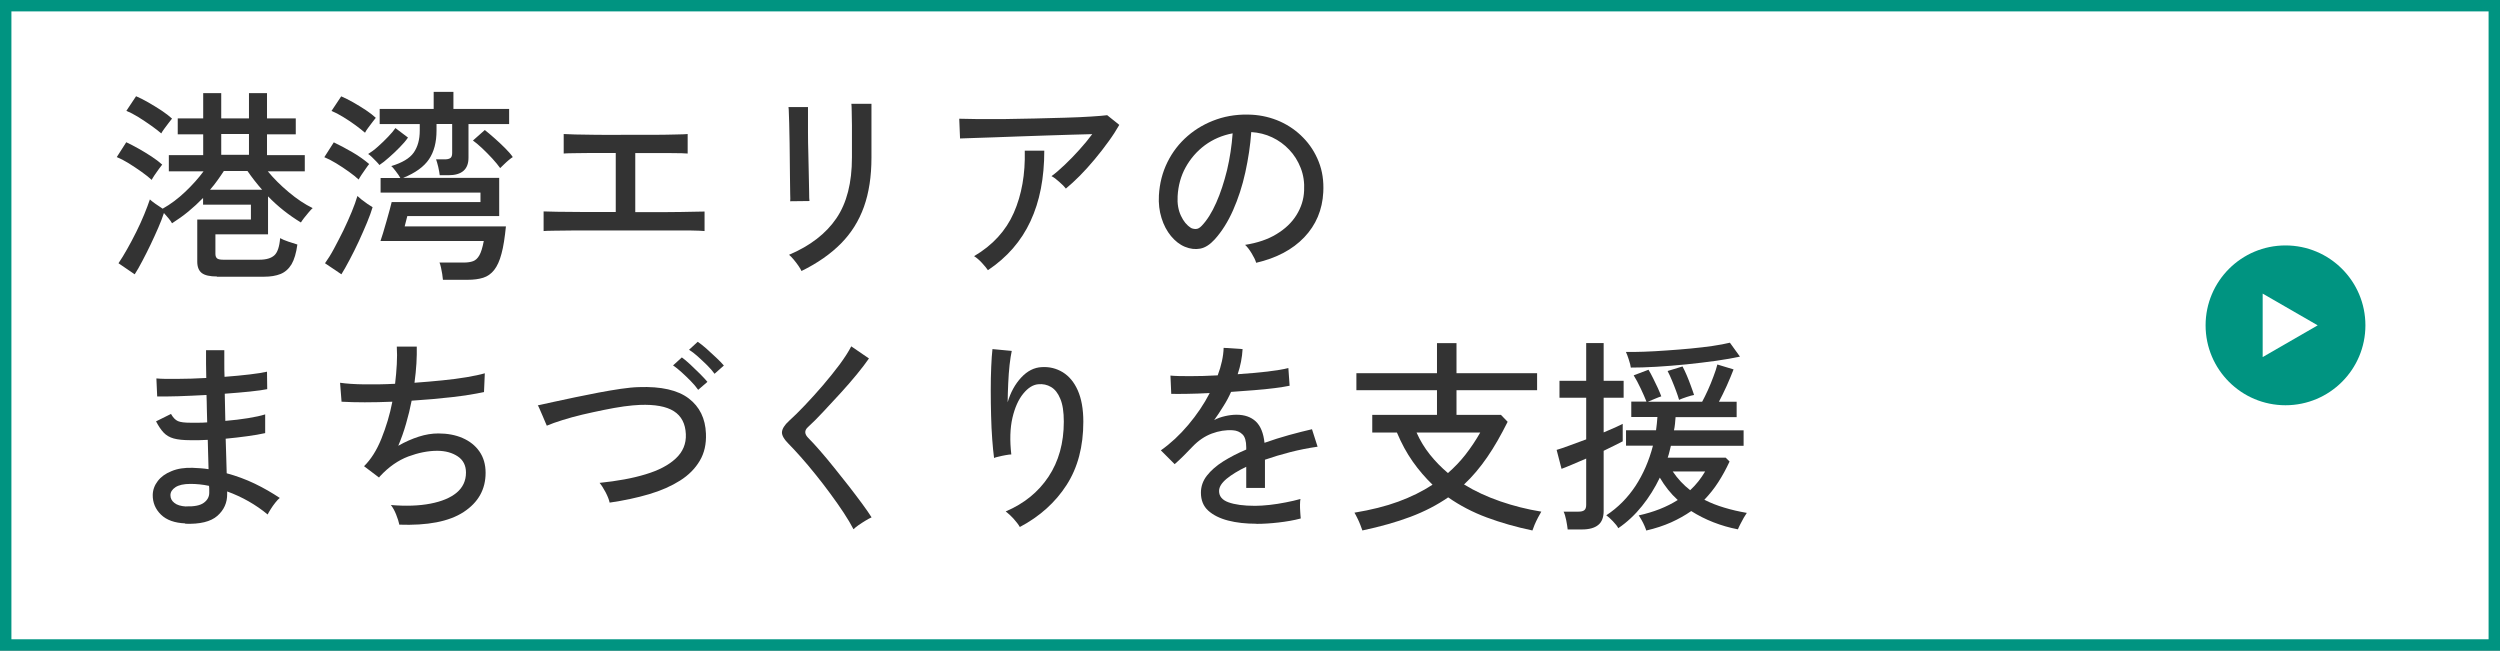
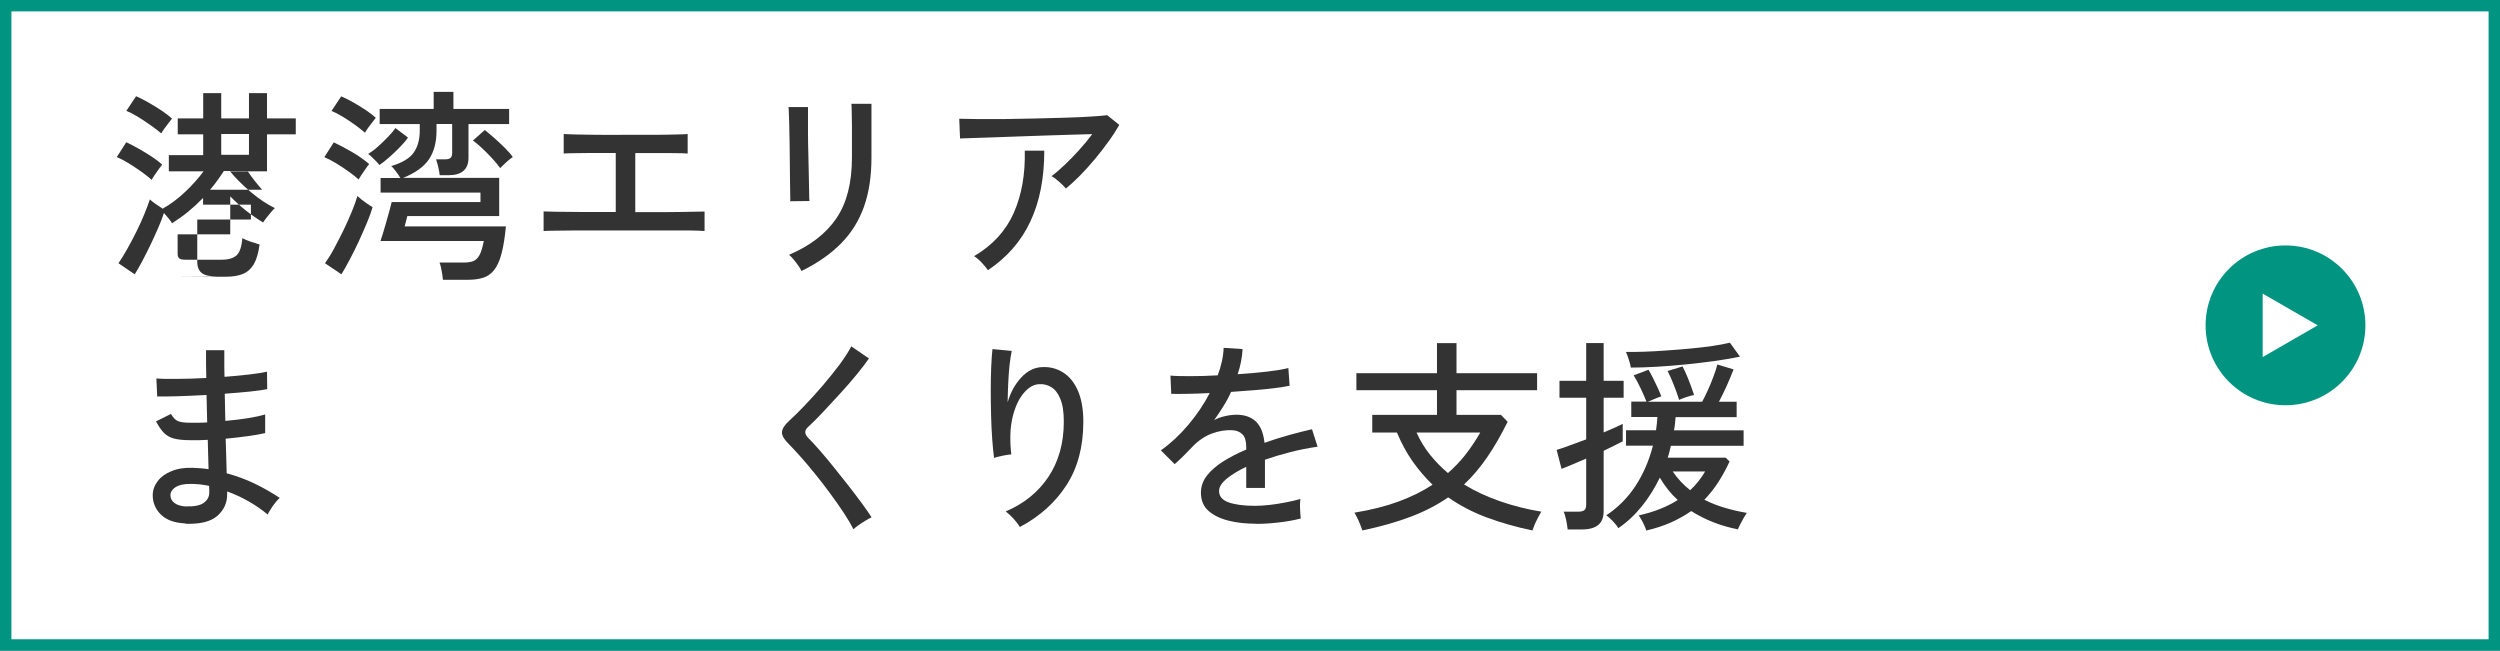
<svg xmlns="http://www.w3.org/2000/svg" id="_レイヤー_2" viewBox="0 0 219 57">
  <rect x="0" y="0" width="219" height="57" fill="#808080" stroke="none" />
  <defs>
    <style>.cls-1{stroke:#009481;stroke-miterlimit:10;}.cls-1,.cls-2{fill:#fff;}.cls-3{fill:#333;}.cls-3,.cls-2,.cls-4{stroke-width:0px;}.cls-4{fill:#009481;}</style>
  </defs>
  <g id="_メインビジュアル">
    <rect class="cls-1" x=".5" y=".5" width="218" height="56" />
-     <path class="cls-3" d="m13.29,15.76c-.22-.2-.51-.44-.88-.7s-.75-.52-1.14-.76c-.39-.24-.74-.42-1.04-.54l.83-1.3c.33.16.7.34,1.08.56.38.22.76.44,1.12.68.37.24.68.48.95.72-.06.07-.16.2-.29.38-.13.18-.26.36-.38.54-.12.18-.2.32-.25.41Zm5.72,8.46c-.62,0-1.07-.1-1.33-.3-.26-.2-.4-.53-.4-1v-3.69h4.7v-1.3h-4.19v-.59c-.41.42-.84.82-1.29,1.19-.45.37-.93.71-1.43,1.03-.06-.12-.16-.26-.3-.43-.14-.17-.27-.32-.41-.47-.12.38-.29.82-.5,1.3s-.43.97-.67,1.47c-.24.5-.48.98-.72,1.43-.24.46-.46.85-.67,1.17l-1.42-.97c.24-.35.49-.76.76-1.24.27-.48.54-.98.8-1.51.26-.53.5-1.04.7-1.54.2-.5.37-.93.49-1.3.08.08.24.21.48.38s.45.31.64.43c.68-.38,1.35-.88,1.99-1.49.64-.61,1.17-1.21,1.59-1.78h-3.04v-1.42h3.01v-1.82h-2.23v-1.4h2.23v-2.21h1.58v2.21h2.43v-2.21h1.58v2.21h2.52v1.4h-2.52v1.82h3.31v1.42h-3.24c.52.62,1.12,1.23,1.83,1.82.7.59,1.4,1.06,2.1,1.4-.08.07-.2.19-.34.36-.14.17-.28.34-.41.5-.13.17-.22.3-.28.4-1.07-.65-2.03-1.41-2.88-2.29v3.33h-4.61v1.71c0,.18.05.31.14.39.09.08.27.12.53.12h3.19c.59,0,1.02-.13,1.3-.38.28-.25.45-.76.51-1.51.17.1.41.2.73.31.32.11.58.19.78.25-.1.74-.27,1.32-.51,1.73-.25.41-.57.69-.96.85-.4.16-.88.24-1.44.24h-4.14Zm-4.88-12.53c-.22-.19-.51-.42-.88-.68-.37-.26-.75-.52-1.14-.76-.39-.24-.74-.42-1.04-.54l.85-1.28c.31.13.67.31,1.07.54s.79.47,1.17.72.68.49.91.7c-.06.07-.16.2-.29.37s-.26.35-.39.52-.21.31-.26.4Zm4.28,4.93h4.55c-.46-.52-.88-1.06-1.28-1.64h-2.07c-.18.28-.37.55-.57.83-.2.28-.41.55-.64.81Zm.97-3.06h2.43v-1.82h-2.43v1.82Z" />
+     <path class="cls-3" d="m13.29,15.76c-.22-.2-.51-.44-.88-.7s-.75-.52-1.14-.76c-.39-.24-.74-.42-1.04-.54l.83-1.3c.33.16.7.34,1.08.56.38.22.76.44,1.12.68.37.24.68.48.95.72-.06.07-.16.2-.29.38-.13.18-.26.36-.38.54-.12.18-.2.32-.25.41Zm5.72,8.46c-.62,0-1.07-.1-1.33-.3-.26-.2-.4-.53-.4-1v-3.69h4.7v-1.3h-4.19v-.59c-.41.42-.84.82-1.29,1.19-.45.37-.93.71-1.43,1.03-.06-.12-.16-.26-.3-.43-.14-.17-.27-.32-.41-.47-.12.38-.29.82-.5,1.3s-.43.97-.67,1.47c-.24.5-.48.98-.72,1.43-.24.46-.46.85-.67,1.17l-1.42-.97c.24-.35.49-.76.76-1.24.27-.48.54-.98.8-1.51.26-.53.5-1.04.7-1.54.2-.5.37-.93.49-1.3.08.08.24.21.48.38s.45.31.64.43c.68-.38,1.35-.88,1.99-1.49.64-.61,1.17-1.21,1.59-1.78h-3.04v-1.42h3.01v-1.82h-2.23v-1.4h2.23v-2.21h1.58v2.21h2.43v-2.21h1.58v2.21h2.52v1.4h-2.52v1.82v1.42h-3.24c.52.62,1.12,1.23,1.83,1.82.7.59,1.4,1.06,2.1,1.4-.08.07-.2.19-.34.36-.14.17-.28.34-.41.5-.13.17-.22.3-.28.4-1.07-.65-2.03-1.41-2.88-2.29v3.33h-4.61v1.71c0,.18.05.31.14.39.09.08.27.12.53.12h3.19c.59,0,1.02-.13,1.3-.38.28-.25.45-.76.51-1.51.17.1.41.2.73.31.32.11.58.19.78.25-.1.74-.27,1.32-.51,1.73-.25.41-.57.69-.96.85-.4.16-.88.24-1.44.24h-4.14Zm-4.88-12.53c-.22-.19-.51-.42-.88-.68-.37-.26-.75-.52-1.14-.76-.39-.24-.74-.42-1.04-.54l.85-1.28c.31.13.67.31,1.07.54s.79.47,1.17.72.68.49.91.7c-.06.07-.16.2-.29.37s-.26.35-.39.52-.21.31-.26.4Zm4.28,4.93h4.55c-.46-.52-.88-1.06-1.28-1.64h-2.07c-.18.28-.37.55-.57.83-.2.28-.41.55-.64.81Zm.97-3.06h2.43v-1.82h-2.43v1.82Z" />
    <path class="cls-3" d="m31.42,15.73c-.22-.2-.5-.44-.86-.69-.36-.26-.73-.5-1.12-.74-.38-.23-.73-.41-1.03-.53l.83-1.3c.49.23,1.03.52,1.62.86s1.08.7,1.48,1.04c-.06.07-.16.2-.29.39-.13.19-.26.37-.38.55-.12.18-.2.32-.25.41Zm-1.51,8.3l-1.44-.97c.25-.35.52-.77.79-1.28s.55-1.04.82-1.59c.27-.56.51-1.1.73-1.63.22-.53.38-.99.5-1.39.07.07.19.17.36.31.17.13.34.26.53.39.19.13.33.22.44.28-.11.37-.27.82-.49,1.35-.22.53-.46,1.07-.72,1.64-.26.56-.53,1.1-.8,1.61-.27.51-.51.94-.73,1.29Zm2.07-12.4c-.22-.19-.5-.41-.85-.67s-.71-.49-1.08-.72c-.37-.23-.71-.4-1.01-.52l.85-1.28c.31.13.66.31,1.04.52.38.22.75.44,1.11.68.36.24.65.47.88.68-.06.07-.16.2-.29.37-.13.17-.26.35-.39.52-.13.17-.21.31-.26.41Zm1.26,2.83c-.06-.08-.15-.19-.28-.32s-.25-.26-.39-.39c-.13-.13-.24-.21-.32-.26.26-.16.55-.37.86-.65.31-.28.61-.56.89-.86.28-.29.5-.55.64-.76l1.1.83c-.19.28-.44.57-.74.87-.3.31-.61.6-.92.87-.31.28-.59.5-.85.67Zm5.56,10.04c-.01-.13-.03-.3-.06-.49-.03-.2-.07-.39-.11-.58-.04-.19-.09-.34-.13-.43h2.11c.34,0,.61-.04.83-.12.22-.08.4-.25.55-.51.15-.26.28-.68.39-1.26h-9.05c.05-.13.12-.36.22-.68.1-.32.2-.68.31-1.06.11-.38.2-.73.29-1.04.08-.31.14-.52.16-.63h7.78v-.83h-8.75v-1.28h1.73c-.08-.16-.22-.35-.4-.59-.18-.24-.31-.39-.4-.45.96-.29,1.62-.68,1.97-1.18.35-.5.53-1.14.53-1.92v-.58h-3.51v-1.33h4.73v-1.49h1.73v1.49h4.88v1.33h-3.56v2.95c0,1.02-.59,1.53-1.76,1.53h-.76c-.02-.2-.07-.45-.13-.73-.07-.28-.13-.5-.19-.66h.76c.23,0,.39-.04.5-.12.1-.08.15-.22.15-.44v-2.54h-1.37v.58c0,1.02-.22,1.86-.66,2.51-.44.65-1.19,1.2-2.26,1.63h8.41v3.35h-8.05l-.23.9h8.87c-.1.98-.22,1.79-.39,2.4-.16.62-.38,1.09-.64,1.42-.26.33-.58.56-.96.68-.38.12-.83.18-1.36.18h-2.14Zm5.02-9.77c-.17-.24-.4-.52-.69-.84-.29-.32-.6-.62-.91-.92-.31-.29-.58-.51-.79-.66l1.04-.92c.23.18.5.41.83.7s.64.58.94.88c.3.3.53.56.68.79-.08.05-.2.13-.34.25-.14.12-.29.25-.42.38-.14.13-.25.24-.33.32Z" />
    <path class="cls-3" d="m47.62,20.23v-1.71c.19.01.58.02,1.18.03.59,0,1.33.01,2.22.02.89,0,1.86,0,2.92,0v-5.17c-.72,0-1.41,0-2.06,0s-1.2.01-1.65.02c-.44,0-.73.02-.85.03v-1.71c.16.01.49.02,1,.04.51.01,1.15.02,1.92.03s1.61,0,2.52,0,1.73,0,2.5,0c.77,0,1.41-.02,1.93-.03.52-.01.85-.02.99-.04v1.71c-.19-.02-.71-.04-1.54-.04s-1.85,0-3.05,0v5.17c1.02,0,1.96,0,2.83,0,.86,0,1.58-.02,2.16-.03.58-.01.94-.02,1.08-.02v1.71c-.17-.02-.58-.04-1.22-.05-.65,0-1.46,0-2.45,0h-5.67c-.79,0-1.52,0-2.2,0-.67,0-1.23.01-1.68.02-.45,0-.74.02-.87.03Z" />
    <path class="cls-3" d="m69.22,17.64c.01-.07.02-.31,0-.72,0-.41-.01-.91-.02-1.51s-.01-1.23-.02-1.9c0-.67-.02-1.3-.03-1.9s-.02-1.1-.04-1.51c-.01-.41-.02-.65-.04-.72h1.71v.74c0,.41,0,.9,0,1.48,0,.58.01,1.2.03,1.85.01.65.02,1.28.04,1.87.01.59.02,1.1.03,1.51,0,.41.01.67.03.78l-1.71.02Zm.99,6.1c-.05-.12-.14-.27-.27-.46-.13-.19-.27-.37-.42-.55-.15-.18-.29-.32-.4-.41,1.86-.79,3.24-1.86,4.15-3.2.91-1.34,1.36-3.11,1.36-5.32v-1.53c0-.4,0-.82,0-1.28,0-.46-.01-.86-.02-1.21s-.01-.58-.03-.69h1.76v4.72c0,1.64-.22,3.08-.66,4.31-.44,1.23-1.11,2.3-2.01,3.21-.9.91-2.05,1.72-3.46,2.41Z" />
    <path class="cls-3" d="m93.37,16.52c-.13-.17-.32-.37-.58-.59-.25-.23-.48-.4-.68-.5.36-.26.75-.6,1.18-1.01.43-.41.85-.84,1.27-1.31.42-.46.79-.92,1.12-1.36-.52.01-1.12.03-1.83.05-.7.02-1.45.05-2.23.07s-1.57.05-2.35.08c-.78.03-1.52.06-2.21.08-.69.02-1.29.04-1.81.06-.52.02-.9.03-1.15.04l-.07-1.73c.36.01.88.02,1.58.03.69,0,1.47,0,2.34,0,.87-.01,1.77-.03,2.69-.05.92-.02,1.81-.05,2.66-.07.85-.02,1.61-.06,2.26-.1.65-.04,1.13-.08,1.43-.12l1.06.85c-.25.44-.56.93-.94,1.45s-.77,1.04-1.21,1.56c-.43.52-.87,1-1.3,1.44-.44.44-.85.82-1.23,1.13Zm-6.82,7.16c-.12-.18-.3-.4-.54-.66s-.47-.45-.68-.58c1.63-.96,2.79-2.23,3.48-3.8.69-1.57,1.01-3.38.96-5.44h1.71c0,2.39-.4,4.45-1.21,6.18-.8,1.73-2.05,3.17-3.73,4.29Z" />
-     <path class="cls-3" d="m110.04,23.02c-.06-.22-.19-.49-.39-.82-.2-.33-.39-.58-.58-.75,1.08-.17,2-.48,2.75-.94.76-.46,1.34-1.01,1.75-1.67.41-.66.64-1.37.67-2.14.04-.72-.06-1.38-.3-1.99s-.57-1.14-1-1.59c-.43-.46-.93-.82-1.5-1.09s-1.18-.42-1.83-.46c-.08,1.16-.26,2.34-.52,3.53-.26,1.19-.62,2.29-1.07,3.31-.45,1.02-.99,1.87-1.61,2.56-.42.46-.84.73-1.27.81-.43.08-.87.03-1.34-.16-.46-.19-.86-.51-1.22-.94-.36-.44-.64-.96-.83-1.58-.19-.61-.27-1.27-.23-1.98.06-1.06.31-2.03.75-2.92.44-.89,1.03-1.65,1.77-2.29.74-.64,1.6-1.13,2.56-1.46.96-.33,1.99-.46,3.08-.4.86.05,1.68.25,2.45.59.77.35,1.45.82,2.03,1.42.59.6,1.04,1.3,1.36,2.11.32.8.45,1.69.4,2.66-.08,1.56-.64,2.88-1.67,3.96-1.03,1.08-2.44,1.82-4.21,2.23Zm-5.76-3.08c.13.08.29.12.47.12.18,0,.35-.1.52-.28.47-.49.89-1.16,1.27-2.02.38-.85.69-1.81.95-2.86.25-1.06.41-2.13.49-3.22-.91.17-1.72.52-2.43,1.04-.71.53-1.27,1.18-1.69,1.94s-.65,1.61-.7,2.52c-.04.66.06,1.23.29,1.72.23.49.51.83.85,1.04Z" />
    <path class="cls-3" d="m16.24,45.85c-.94-.04-1.65-.29-2.14-.77-.49-.48-.73-1.06-.72-1.73.01-.44.16-.85.44-1.21.28-.37.68-.66,1.21-.87.52-.22,1.14-.31,1.84-.29.24.01.48.03.71.04.23.02.46.04.69.08l-.07-2.57c-.25.01-.5.02-.76.03-.25,0-.5,0-.76,0-.61,0-1.1-.05-1.46-.15-.36-.1-.65-.27-.88-.51-.23-.24-.45-.57-.67-.99l1.31-.65c.18.32.38.53.61.63.23.1.6.14,1.12.14.23,0,.46,0,.7,0,.24,0,.49-.01.74-.03-.01-.4-.02-.79-.03-1.2,0-.4-.02-.8-.03-1.2-.88.05-1.7.08-2.48.11-.78.02-1.39.03-1.84.02l-.07-1.58c.41.04,1.01.05,1.81.04.8,0,1.65-.03,2.56-.08-.01-.42-.02-.84-.02-1.25v-1.18h1.6v1.12c0,.39,0,.79.02,1.21.8-.06,1.54-.13,2.21-.21.67-.08,1.18-.16,1.51-.24l.02,1.53c-.34.07-.84.14-1.51.21s-1.41.13-2.21.19c.02.8.04,1.6.05,2.38.71-.06,1.37-.14,1.99-.24.62-.1,1.12-.21,1.5-.33v1.64c-.44.1-.96.19-1.56.27s-1.23.16-1.9.22c.01.58.03,1.12.05,1.63.02.51.03.98.04,1.4.85.23,1.67.53,2.46.91.79.38,1.51.8,2.19,1.25-.11.08-.24.22-.39.41-.15.19-.29.38-.41.58-.13.2-.21.35-.26.46-1.04-.86-2.23-1.54-3.55-2.02v.22c.01.77-.28,1.41-.86,1.92s-1.53.74-2.83.69Zm.05-1.49c.73.02,1.25-.08,1.57-.32.31-.23.47-.52.47-.87v-.26c0-.1,0-.22-.02-.35-.28-.06-.55-.1-.83-.13-.28-.03-.55-.04-.81-.04-.58,0-1.01.1-1.3.29-.29.19-.44.43-.44.7s.11.49.34.67c.23.19.57.29,1.03.32Z" />
-     <path class="cls-3" d="m34.98,45.95c-.05-.24-.14-.53-.28-.88-.14-.35-.29-.62-.46-.83,1.32.11,2.47.07,3.46-.12s1.76-.51,2.3-.96.82-1.04.82-1.76c0-.62-.24-1.1-.72-1.42-.48-.32-1.08-.49-1.8-.49-.8,0-1.65.17-2.54.5-.89.34-1.71.91-2.47,1.73l-.07.09-.02.02-1.31-.99c.6-.59,1.11-1.39,1.52-2.41.41-1.02.74-2.1.96-3.24-1.73.07-3.21.07-4.45,0l-.13-1.66c.56.08,1.27.13,2.12.14.85.01,1.75,0,2.7-.05.07-.59.12-1.16.15-1.71.03-.55.03-1.07,0-1.55h1.75c.01.44,0,.93-.03,1.47-.03.53-.09,1.1-.17,1.7.84-.06,1.65-.13,2.44-.21.79-.08,1.5-.17,2.14-.28.64-.11,1.17-.22,1.58-.34l-.07,1.64c-.75.17-1.68.32-2.81.45-1.13.13-2.3.23-3.53.31-.13.67-.29,1.34-.49,2.02-.19.67-.42,1.31-.68,1.93.61-.35,1.21-.61,1.8-.8.59-.19,1.16-.28,1.71-.28.79,0,1.5.13,2.12.4.62.27,1.12.66,1.48,1.18.36.52.54,1.14.54,1.87,0,1.45-.64,2.59-1.92,3.43s-3.17,1.2-5.68,1.11Z" />
-     <path class="cls-3" d="m53.4,44.01c-.05-.24-.17-.54-.35-.89-.19-.35-.36-.63-.53-.82,1.55-.16,2.89-.4,4.03-.75,1.14-.34,2.02-.8,2.65-1.39.62-.58.92-1.29.88-2.13-.04-.92-.39-1.59-1.05-2.01s-1.66-.6-2.98-.55c-.37.01-.83.06-1.39.13-.55.08-1.14.18-1.76.31-.62.13-1.25.26-1.88.41s-1.21.31-1.75.48-1,.33-1.37.49c-.01-.02-.05-.12-.13-.3-.07-.17-.16-.37-.25-.59-.1-.22-.18-.42-.26-.6-.08-.18-.13-.28-.15-.29.37-.08.84-.19,1.41-.31.57-.13,1.19-.26,1.87-.4s1.36-.28,2.05-.41c.69-.13,1.34-.24,1.95-.33.61-.09,1.14-.14,1.58-.15,1.94-.07,3.4.26,4.36.99s1.46,1.76,1.51,3.08c.04.91-.14,1.71-.54,2.38-.4.68-.97,1.26-1.73,1.74s-1.66.88-2.71,1.19c-1.05.31-2.21.56-3.46.74Zm7.76-9.86c-.17-.24-.38-.5-.65-.77s-.53-.53-.8-.77-.52-.45-.75-.6l.77-.7c.2.14.45.35.74.62s.57.54.85.82c.28.28.49.51.65.7l-.81.7Zm1.44-1.4c-.17-.24-.39-.49-.66-.76-.27-.26-.54-.52-.82-.77-.28-.25-.53-.44-.76-.58l.76-.7c.2.13.45.33.75.59.29.26.58.53.87.8.29.27.51.5.67.69l-.81.72Z" />
    <path class="cls-3" d="m74.76,46.35c-.22-.42-.5-.9-.85-1.43-.35-.53-.74-1.09-1.17-1.67-.43-.58-.86-1.15-1.31-1.7-.44-.55-.87-1.06-1.28-1.52-.41-.46-.76-.84-1.06-1.14-.41-.41-.61-.76-.59-1.04s.22-.62.63-.99c.4-.36.86-.81,1.38-1.36.52-.55,1.05-1.13,1.58-1.75.53-.62,1.02-1.23,1.47-1.83.44-.6.78-1.13,1.01-1.58l1.55,1.06c-.26.38-.62.85-1.06,1.39-.44.54-.93,1.1-1.45,1.67-.52.57-1.03,1.12-1.52,1.64s-.92.96-1.3,1.3c-.34.3-.33.62.02.97.3.3.65.68,1.04,1.13.4.46.81.95,1.24,1.49.43.53.86,1.07,1.28,1.61s.8,1.05,1.15,1.52c.35.47.62.87.83,1.2-.13.06-.31.15-.52.28s-.42.26-.62.4-.34.26-.44.36Z" />
    <path class="cls-3" d="m89.34,46.17c-.13-.23-.32-.47-.56-.74-.24-.26-.47-.47-.68-.63,1.61-.68,2.86-1.7,3.75-3.04.89-1.34,1.34-2.95,1.34-4.82,0-.85-.1-1.52-.31-2.01-.2-.49-.47-.83-.81-1.03-.34-.2-.71-.28-1.12-.24-.46.04-.89.31-1.31.82-.42.51-.74,1.22-.95,2.12-.21.91-.24,1.98-.1,3.21-.11,0-.27.02-.49.06s-.42.08-.61.13c-.19.04-.33.08-.41.12-.06-.43-.11-.97-.16-1.62s-.08-1.34-.1-2.08-.03-1.48-.03-2.21.01-1.42.04-2.06.06-1.16.11-1.57l1.69.16c-.07.31-.13.72-.19,1.22s-.09,1.04-.12,1.62-.04,1.13-.05,1.66c.25-.86.65-1.59,1.19-2.17.54-.58,1.14-.88,1.8-.91.67-.04,1.28.11,1.84.45.55.34.99.86,1.31,1.58s.49,1.63.49,2.75c0,2.18-.49,4.03-1.47,5.55-.98,1.52-2.34,2.75-4.1,3.68Z" />
    <path class="cls-3" d="m110.06,45.88c-.92,0-1.75-.09-2.48-.28-.73-.19-1.31-.48-1.74-.87s-.64-.92-.64-1.57c0-.54.17-1.04.52-1.49.35-.45.83-.87,1.43-1.25.61-.38,1.28-.73,2.02-1.04v-.2c0-.54-.11-.92-.33-1.13-.22-.22-.51-.34-.85-.36-.61-.04-1.22.06-1.84.29-.61.23-1.17.61-1.67,1.13-.22.23-.47.49-.77.79-.3.3-.57.55-.81.76l-1.21-1.21c.85-.6,1.65-1.34,2.4-2.23.75-.89,1.38-1.82,1.88-2.79-.73.04-1.4.06-2.01.07-.61.01-1.06.01-1.36,0l-.07-1.6c.38.04.95.05,1.7.05s1.56-.02,2.44-.07c.16-.42.28-.83.37-1.24.09-.41.14-.8.15-1.17l1.66.11c-.04.73-.18,1.46-.43,2.2.92-.06,1.79-.14,2.6-.23.81-.1,1.42-.2,1.84-.31l.11,1.55c-.34.07-.78.14-1.32.21-.55.07-1.15.13-1.8.18-.65.05-1.32.1-2.01.15-.18.41-.4.83-.67,1.25-.26.43-.53.83-.81,1.22.29-.16.61-.27.96-.35.35-.08.69-.12,1-.12.71,0,1.27.2,1.69.59.42.4.67,1.02.76,1.87.71-.25,1.42-.48,2.15-.68.73-.2,1.4-.37,2.01-.51l.49,1.53c-.83.12-1.63.28-2.41.48-.78.2-1.51.42-2.2.66v2.47h-1.64v-1.85c-.71.34-1.28.69-1.72,1.05-.44.37-.66.72-.66,1.07,0,.46.27.79.82.99.55.2,1.32.31,2.33.31.38,0,.81-.03,1.28-.08.47-.05.94-.13,1.41-.22.47-.09.9-.19,1.29-.3-.02.11-.04.27-.04.48s0,.42.02.64.02.39.04.52v.07c-.6.16-1.25.27-1.94.35s-1.34.12-1.94.12Z" />
    <path class="cls-3" d="m119.35,46.48c-.04-.12-.1-.28-.18-.49s-.17-.41-.27-.61c-.1-.2-.18-.36-.25-.47,1.45-.24,2.74-.56,3.85-.97s2.11-.9,2.99-1.48c-.62-.6-1.2-1.27-1.73-2.02s-.99-1.6-1.39-2.55h-2.16v-1.55h5.67v-2.16h-7.06v-1.49h7.06v-2.63h1.71v2.63h7.06v1.49h-7.06v2.16h3.89l.59.61c-.58,1.16-1.17,2.2-1.79,3.1s-1.29,1.7-2.03,2.39c.96.59,2.02,1.08,3.18,1.48,1.16.4,2.35.7,3.59.9-.07.12-.17.29-.28.5-.11.22-.22.43-.31.65-.09.22-.15.38-.19.5-1.43-.3-2.76-.68-4-1.14-1.24-.46-2.36-1.05-3.38-1.76-.97.67-2.07,1.24-3.29,1.7s-2.63.86-4.23,1.2Zm7.49-5.04c.56-.49,1.08-1.03,1.54-1.62s.89-1.23,1.29-1.93h-5.58c.31.7.7,1.34,1.17,1.93s1,1.13,1.58,1.62Z" />
    <path class="cls-3" d="m137.33,46.39c-.02-.22-.07-.49-.13-.82-.07-.33-.14-.58-.23-.75h1.3c.24,0,.41-.04.52-.13s.16-.24.16-.47v-4.05c-.48.2-.92.39-1.31.56-.4.17-.68.28-.85.34l-.43-1.66c.29-.08.66-.21,1.12-.38s.95-.35,1.47-.54v-3.65h-2.34v-1.48h2.34v-3.31h1.53v3.31h1.75v1.48h-1.75v3.04c.37-.16.7-.3,1-.43.29-.13.52-.24.67-.32v1.53c-.18.1-.42.22-.71.36-.29.14-.62.3-.96.47v5.27c0,.56-.16.98-.48,1.23-.32.26-.79.39-1.43.39h-1.24Zm6.88.07c-.02-.08-.08-.21-.15-.39s-.17-.35-.26-.52c-.1-.17-.18-.31-.25-.4,1.32-.29,2.46-.74,3.42-1.35-.61-.55-1.13-1.21-1.57-1.96-.43.9-.95,1.73-1.56,2.49-.61.76-1.3,1.41-2.08,1.94-.08-.17-.24-.37-.47-.61-.23-.24-.42-.41-.58-.52,1.02-.67,1.87-1.53,2.56-2.57.68-1.04,1.19-2.22,1.53-3.53h-2.36v-1.35h2.63c.02-.19.05-.39.07-.58.02-.2.04-.39.05-.58h-2.29v-1.35h1.33c-.12-.31-.29-.69-.5-1.14-.21-.45-.42-.84-.62-1.16l1.3-.49c.13.22.27.47.41.76.14.29.28.57.41.85.13.28.22.52.3.72-.12.04-.3.1-.55.21s-.45.19-.62.26h4.75c.14-.26.31-.59.49-.99.18-.4.35-.8.5-1.22.16-.41.27-.76.34-1.05l1.42.43c-.16.42-.36.9-.6,1.44-.25.54-.47,1-.68,1.39h1.55v1.35h-5.35c-.01.19-.03.39-.05.58-.02.2-.05.39-.09.58h6.1v1.35h-6.37c-.05.18-.09.36-.13.53-.04.17-.09.35-.15.51h5.08l.34.34c-.3.65-.63,1.25-.99,1.81-.36.56-.77,1.07-1.22,1.54.55.28,1.14.51,1.75.69.62.19,1.28.34,1.97.46-.07.1-.16.24-.27.43-.11.19-.21.38-.31.58-.1.19-.16.34-.2.43-.74-.14-1.46-.35-2.15-.62-.69-.27-1.34-.6-1.94-.98-.53.37-1.12.7-1.76.99-.65.29-1.38.53-2.2.72Zm-1.35-14.26c-.02-.17-.08-.4-.18-.71-.1-.31-.18-.52-.25-.66.43.01.96,0,1.58-.02s1.29-.06,1.99-.11,1.4-.1,2.11-.17c.7-.07,1.35-.14,1.94-.23.59-.09,1.09-.18,1.49-.28l.88,1.22c-.59.13-1.29.25-2.12.37-.82.11-1.69.22-2.59.31s-1.78.16-2.63.21-1.59.07-2.22.07Zm4.23,2.84c-.06-.22-.15-.48-.26-.78-.11-.31-.24-.62-.37-.94-.13-.32-.26-.59-.38-.82l1.31-.4c.12.22.24.48.37.78.13.31.25.61.36.92.11.31.21.57.28.8-.14.02-.36.08-.66.18s-.51.18-.66.25Zm.97,7.9c.52-.48.95-1.03,1.31-1.64h-2.84c.44.65.95,1.19,1.53,1.64Z" />
    <circle class="cls-4" cx="200.21" cy="28.5" r="7" />
    <polygon class="cls-2" points="203.03 28.5 198.21 25.72 198.21 31.28 203.03 28.5" />
  </g>
</svg>